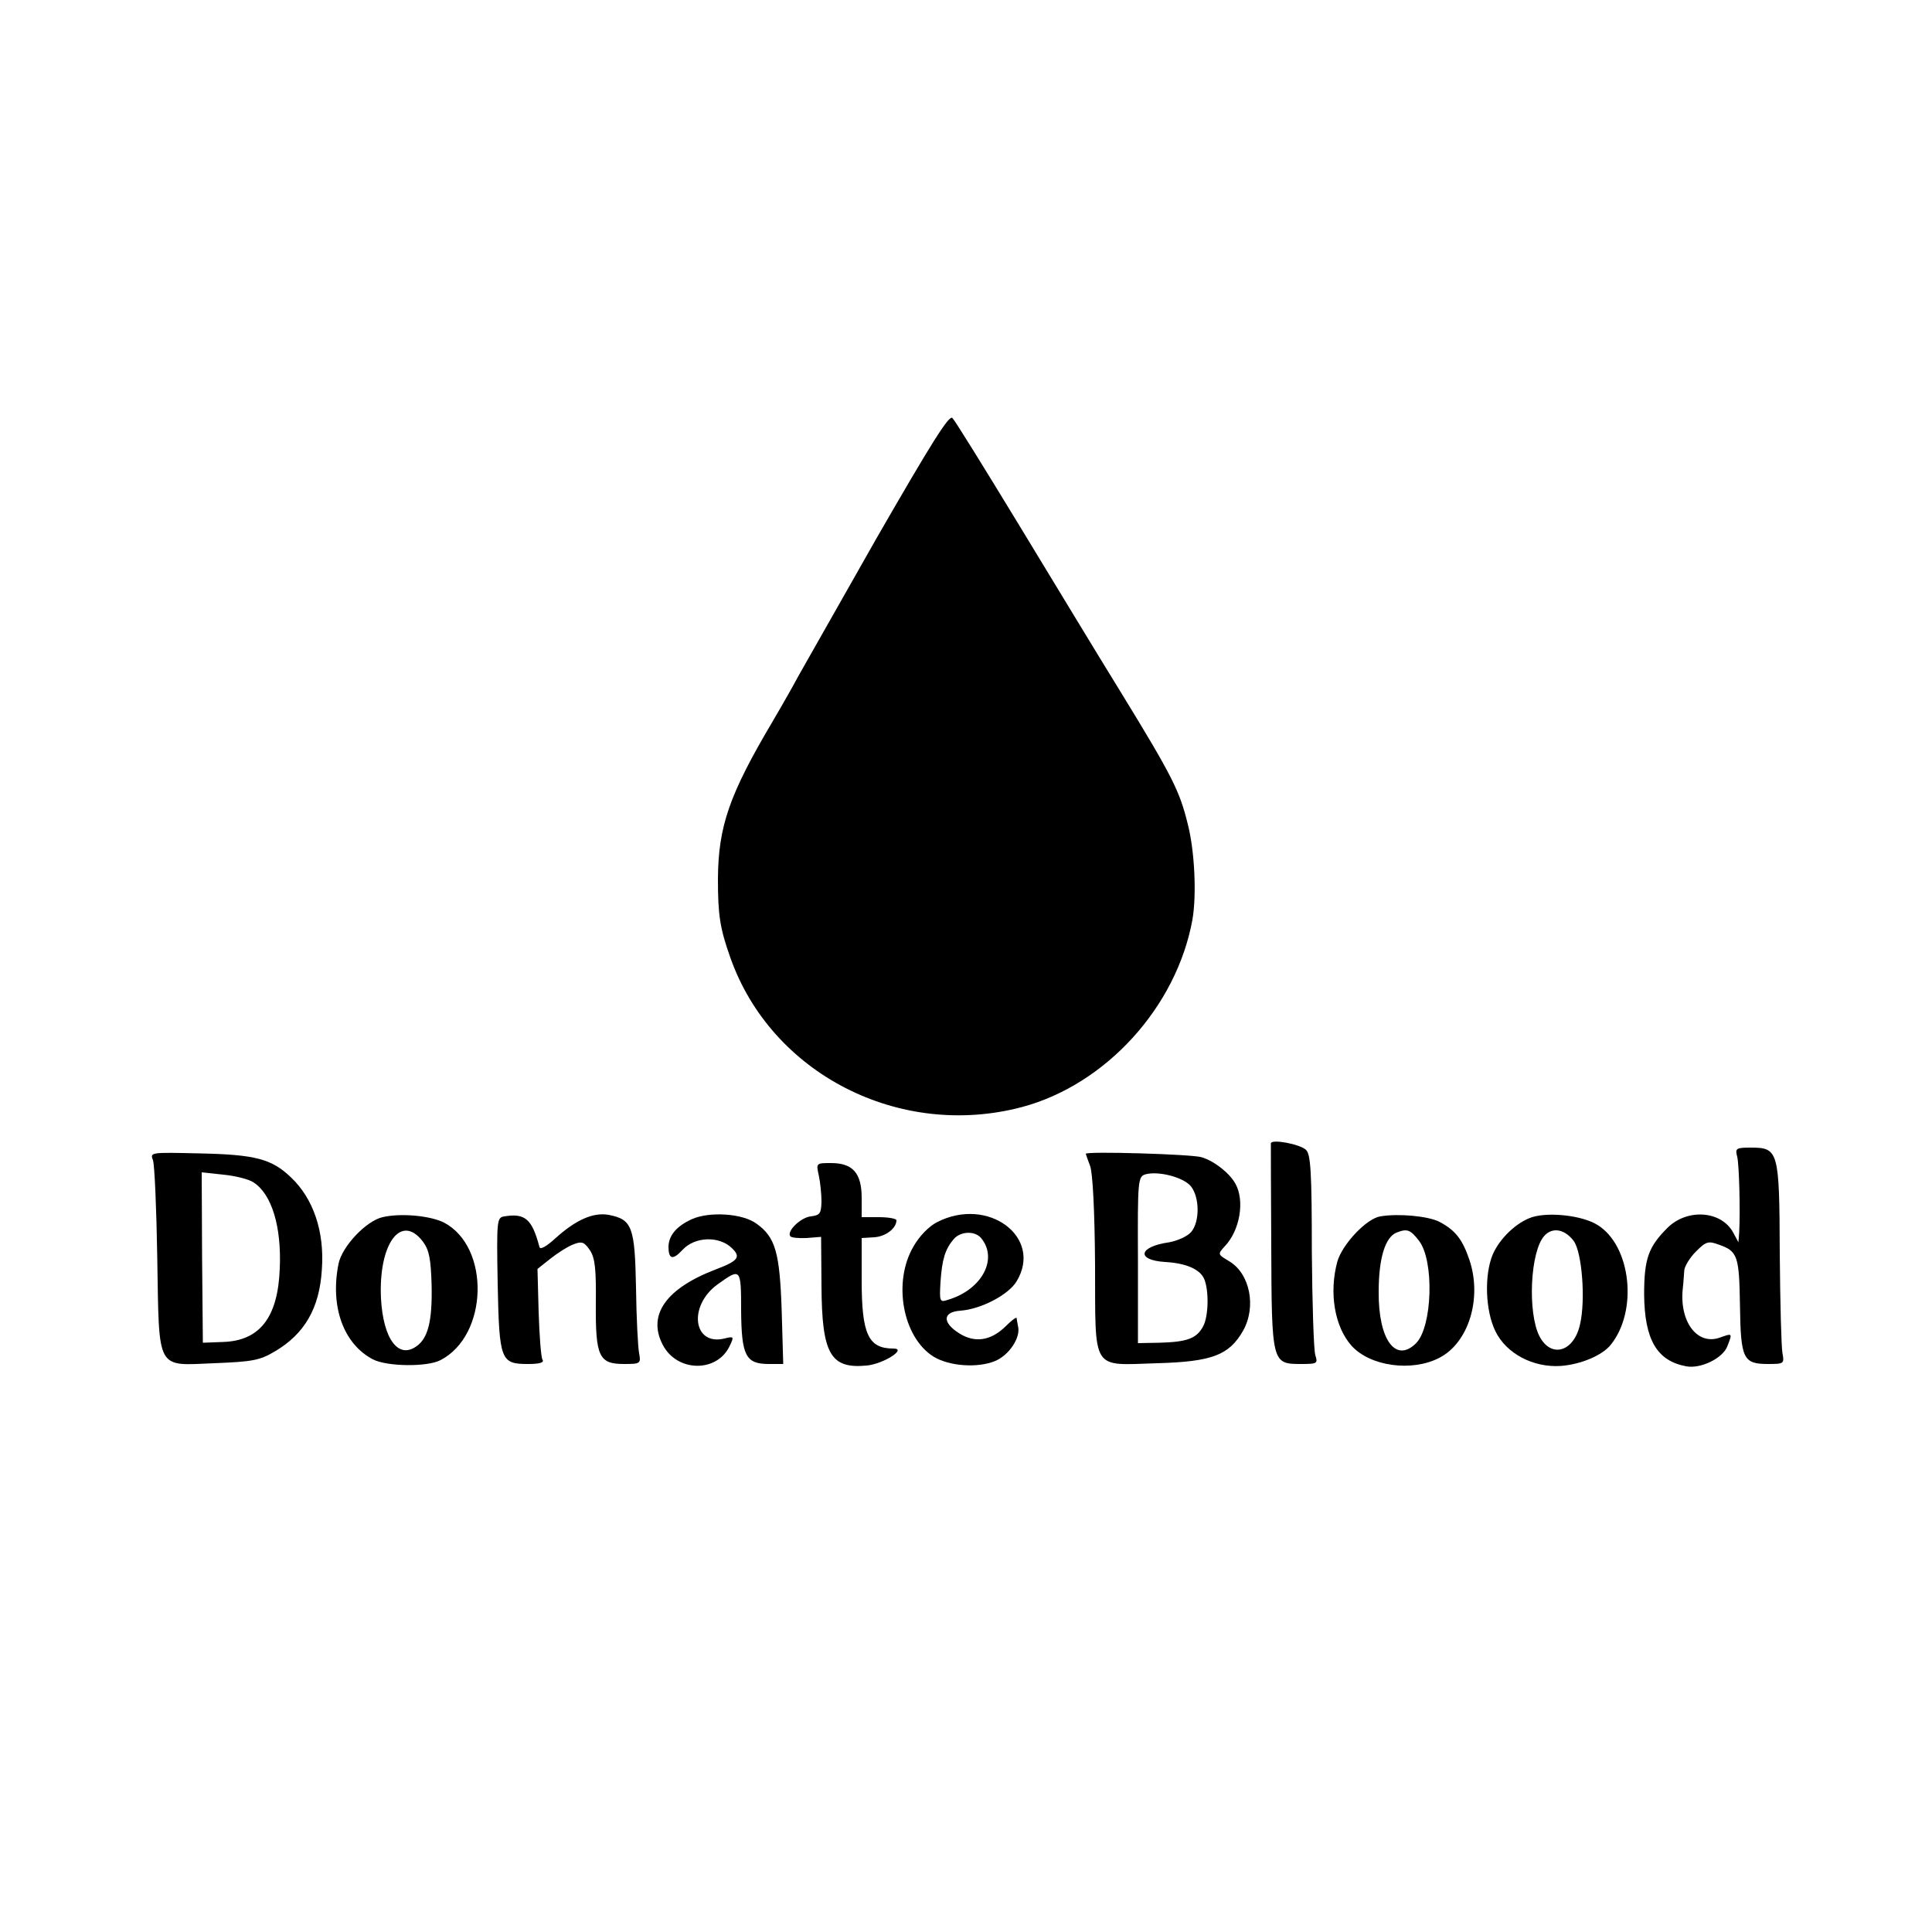
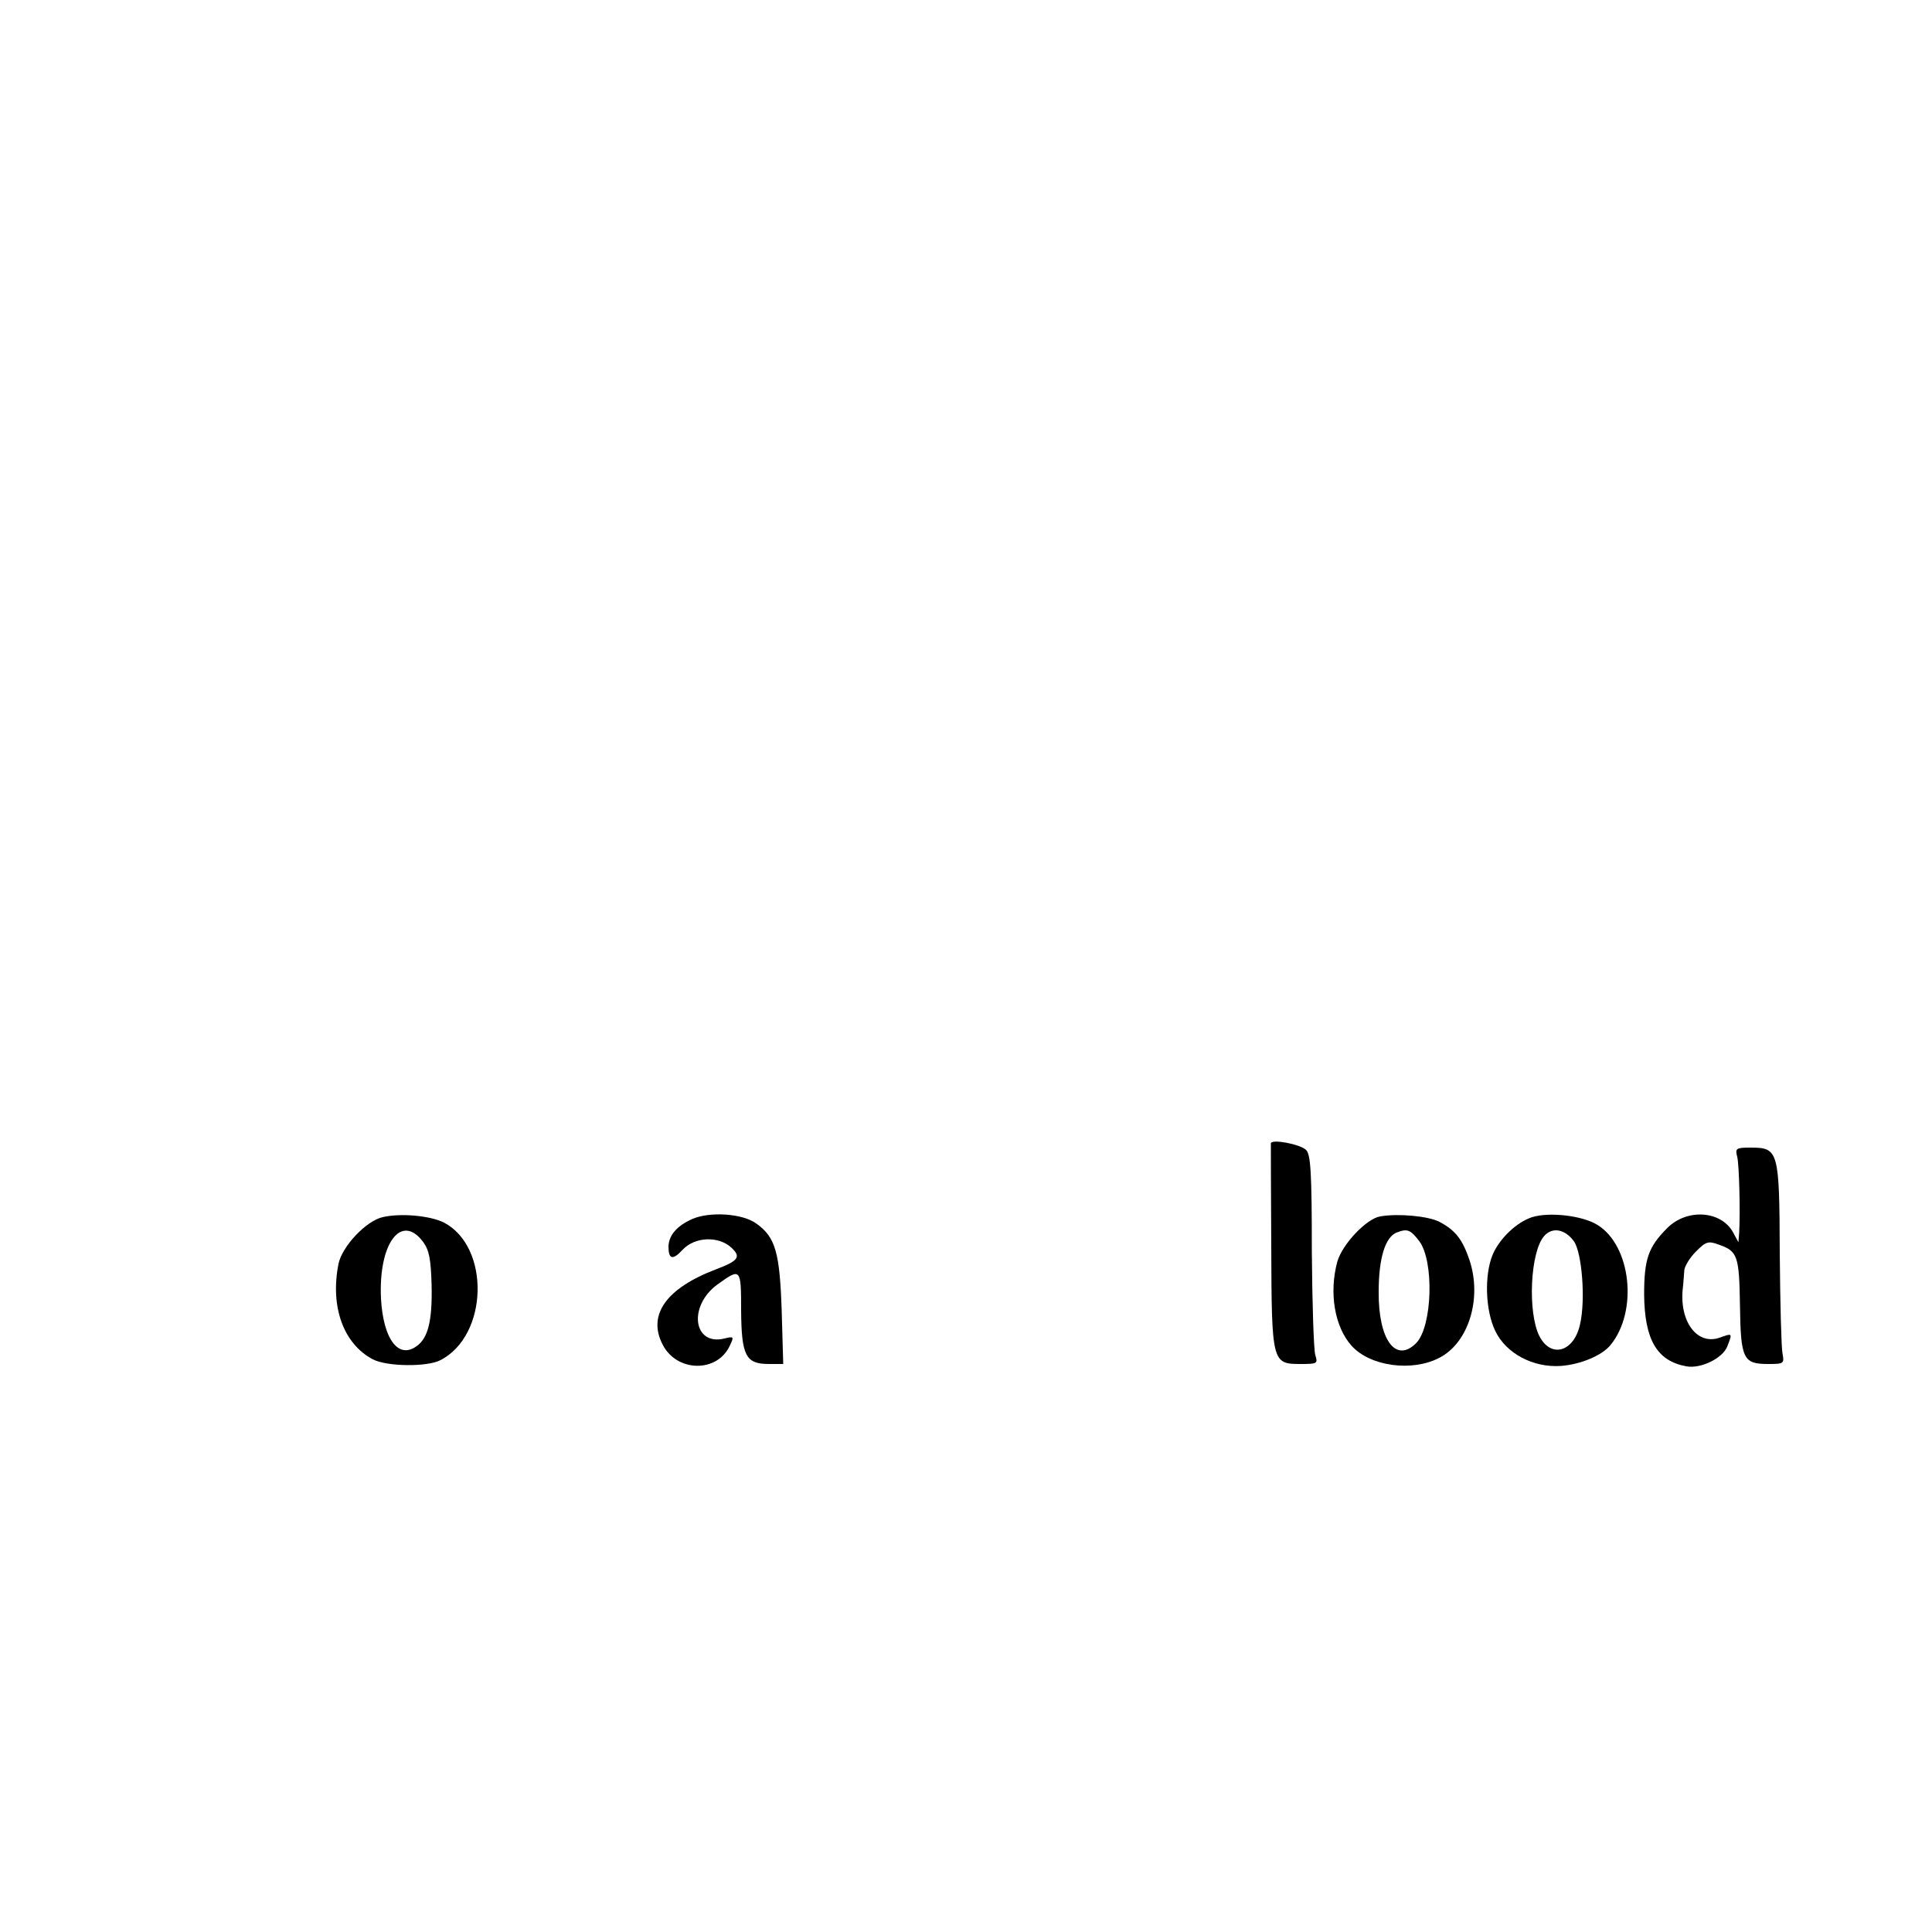
<svg xmlns="http://www.w3.org/2000/svg" version="1.0" width="500pt" height="500pt" viewBox="0 0 500 500" preserveAspectRatio="xMidYMid meet">
  <g transform="translate(0,500) scale(0.1,-0.1)" fill="#000000" stroke="none">
-     <path d="M2269 3608 c-101 -178 -192 -339 -203 -358 -10 -19 -40 -72 -67 -118 -112 -189 -140 -271 -141 -406 0 -94 5 -128 32 -204 106 -301 438 -471 755 -387 217 58 400 259 441 485 11 63 6 177 -12 247 -21 86 -40 124 -173 341 -60 97 -179 294 -266 437 -87 143 -163 266 -170 273 -8 10 -52 -60 -196 -310z" />
+     <path d="M2269 3608 z" />
    <path d="M3289 2041 c0 -3 0 -123 1 -266 1 -302 2 -305 76 -305 43 0 45 1 38 23 -4 12 -8 133 -9 269 0 204 -3 251 -15 262 -15 15 -90 29 -91 17z" />
    <path d="M4496 2006 c5 -22 8 -140 5 -196 l-2 -25 -14 26 c-31 56 -119 62 -170 11 -49 -49 -60 -80 -60 -172 1 -117 33 -172 109 -186 38 -7 94 21 106 51 14 36 14 35 -20 23 -58 -20 -104 42 -95 127 2 17 3 38 4 48 1 10 14 32 30 48 26 26 32 28 59 18 49 -17 53 -29 55 -157 2 -139 8 -152 73 -152 41 0 42 1 37 28 -3 15 -6 131 -7 259 -1 266 -3 273 -76 273 -37 0 -40 -2 -34 -24z" />
-     <path d="M396 1997 c4 -12 9 -125 11 -252 5 -296 -4 -279 147 -273 99 4 118 7 158 31 76 45 115 111 121 212 7 98 -22 183 -80 238 -50 48 -93 59 -236 62 -129 3 -129 3 -121 -18z m260 -57 c47 -30 73 -114 68 -224 -5 -126 -52 -186 -147 -189 l-52 -2 -2 220 -1 221 56 -6 c31 -3 67 -12 78 -20z" />
-     <path d="M2810 2014 c0 -1 5 -15 11 -31 7 -17 12 -117 13 -256 1 -280 -11 -260 161 -255 142 4 186 21 222 84 35 62 18 148 -36 180 -30 18 -30 18 -11 39 39 41 52 118 27 162 -15 27 -54 58 -87 68 -23 8 -300 16 -300 9z m272 -84 c23 -29 23 -92 1 -118 -10 -12 -36 -23 -57 -27 -79 -11 -87 -46 -11 -51 55 -3 90 -19 101 -43 13 -29 12 -96 -2 -123 -17 -32 -41 -41 -114 -43 l-55 -1 0 216 c-1 208 0 215 20 221 34 9 98 -8 117 -31z" />
-     <path d="M2119 1958 c4 -18 7 -49 7 -68 -1 -31 -4 -35 -28 -38 -26 -3 -62 -38 -53 -51 2 -4 21 -6 42 -5 l38 3 1 -127 c1 -176 23 -215 117 -206 43 4 106 44 69 44 -65 0 -82 37 -82 177 l0 109 33 2 c29 2 57 23 57 44 0 4 -20 8 -45 8 l-45 0 0 50 c0 64 -23 90 -79 90 -39 0 -39 0 -32 -32z" />
    <path d="M990 1850 c-43 -10 -105 -76 -114 -121 -22 -111 13 -207 89 -247 37 -19 141 -20 175 -2 124 64 129 293 9 356 -36 18 -112 25 -159 14z m105 -64 c16 -22 20 -45 22 -112 2 -92 -9 -137 -39 -158 -47 -34 -86 18 -92 123 -7 142 52 223 109 147z" />
-     <path d="M1305 1852 c-19 -3 -20 -9 -17 -175 4 -199 8 -207 79 -207 30 0 42 4 37 11 -4 7 -8 62 -10 123 l-3 112 34 27 c19 15 46 32 60 37 21 8 27 6 42 -16 13 -20 16 -49 15 -137 -1 -138 8 -157 73 -157 42 0 44 1 39 28 -3 15 -7 91 -8 169 -3 159 -10 177 -71 189 -40 7 -85 -13 -138 -61 -23 -21 -39 -30 -41 -22 -19 72 -37 88 -91 79z" />
    <path d="M1791 1845 c-40 -18 -60 -42 -61 -71 0 -33 11 -36 36 -9 32 35 95 37 128 5 24 -23 17 -33 -41 -55 -129 -49 -178 -118 -138 -195 37 -72 142 -73 174 -2 11 23 10 24 -14 18 -81 -20 -95 84 -18 140 60 43 61 43 61 -68 1 -117 12 -138 72 -138 l37 0 -4 138 c-5 150 -16 190 -65 225 -36 27 -122 32 -167 12z" />
-     <path d="M2425 1837 c-20 -10 -46 -36 -61 -63 -54 -92 -28 -235 52 -285 41 -25 115 -30 160 -11 35 15 65 59 59 88 -2 10 -4 21 -4 23 -1 3 -14 -7 -29 -22 -38 -37 -79 -43 -119 -18 -45 28 -44 56 3 59 53 4 124 41 145 76 69 114 -74 221 -206 153z m114 -41 c45 -54 2 -134 -86 -160 -21 -7 -22 -4 -19 46 4 59 12 85 34 111 18 21 55 22 71 3z" />
    <path d="M3572 1852 c-36 -6 -98 -72 -111 -117 -22 -81 -7 -169 37 -218 48 -53 156 -68 227 -31 76 39 111 154 78 253 -18 53 -36 77 -78 99 -29 15 -107 22 -153 14z m101 -64 c39 -52 34 -221 -8 -264 -53 -53 -98 9 -97 133 0 87 17 141 46 153 28 11 36 8 59 -22z" />
    <path d="M3965 1850 c-40 -13 -84 -55 -102 -97 -22 -53 -19 -145 7 -198 28 -58 98 -95 170 -90 51 4 106 27 128 54 72 88 53 258 -34 311 -38 24 -124 34 -169 20z m108 -62 c21 -29 31 -152 16 -216 -16 -71 -75 -88 -105 -30 -31 61 -24 220 13 260 21 23 53 17 76 -14z" />
  </g>
</svg>